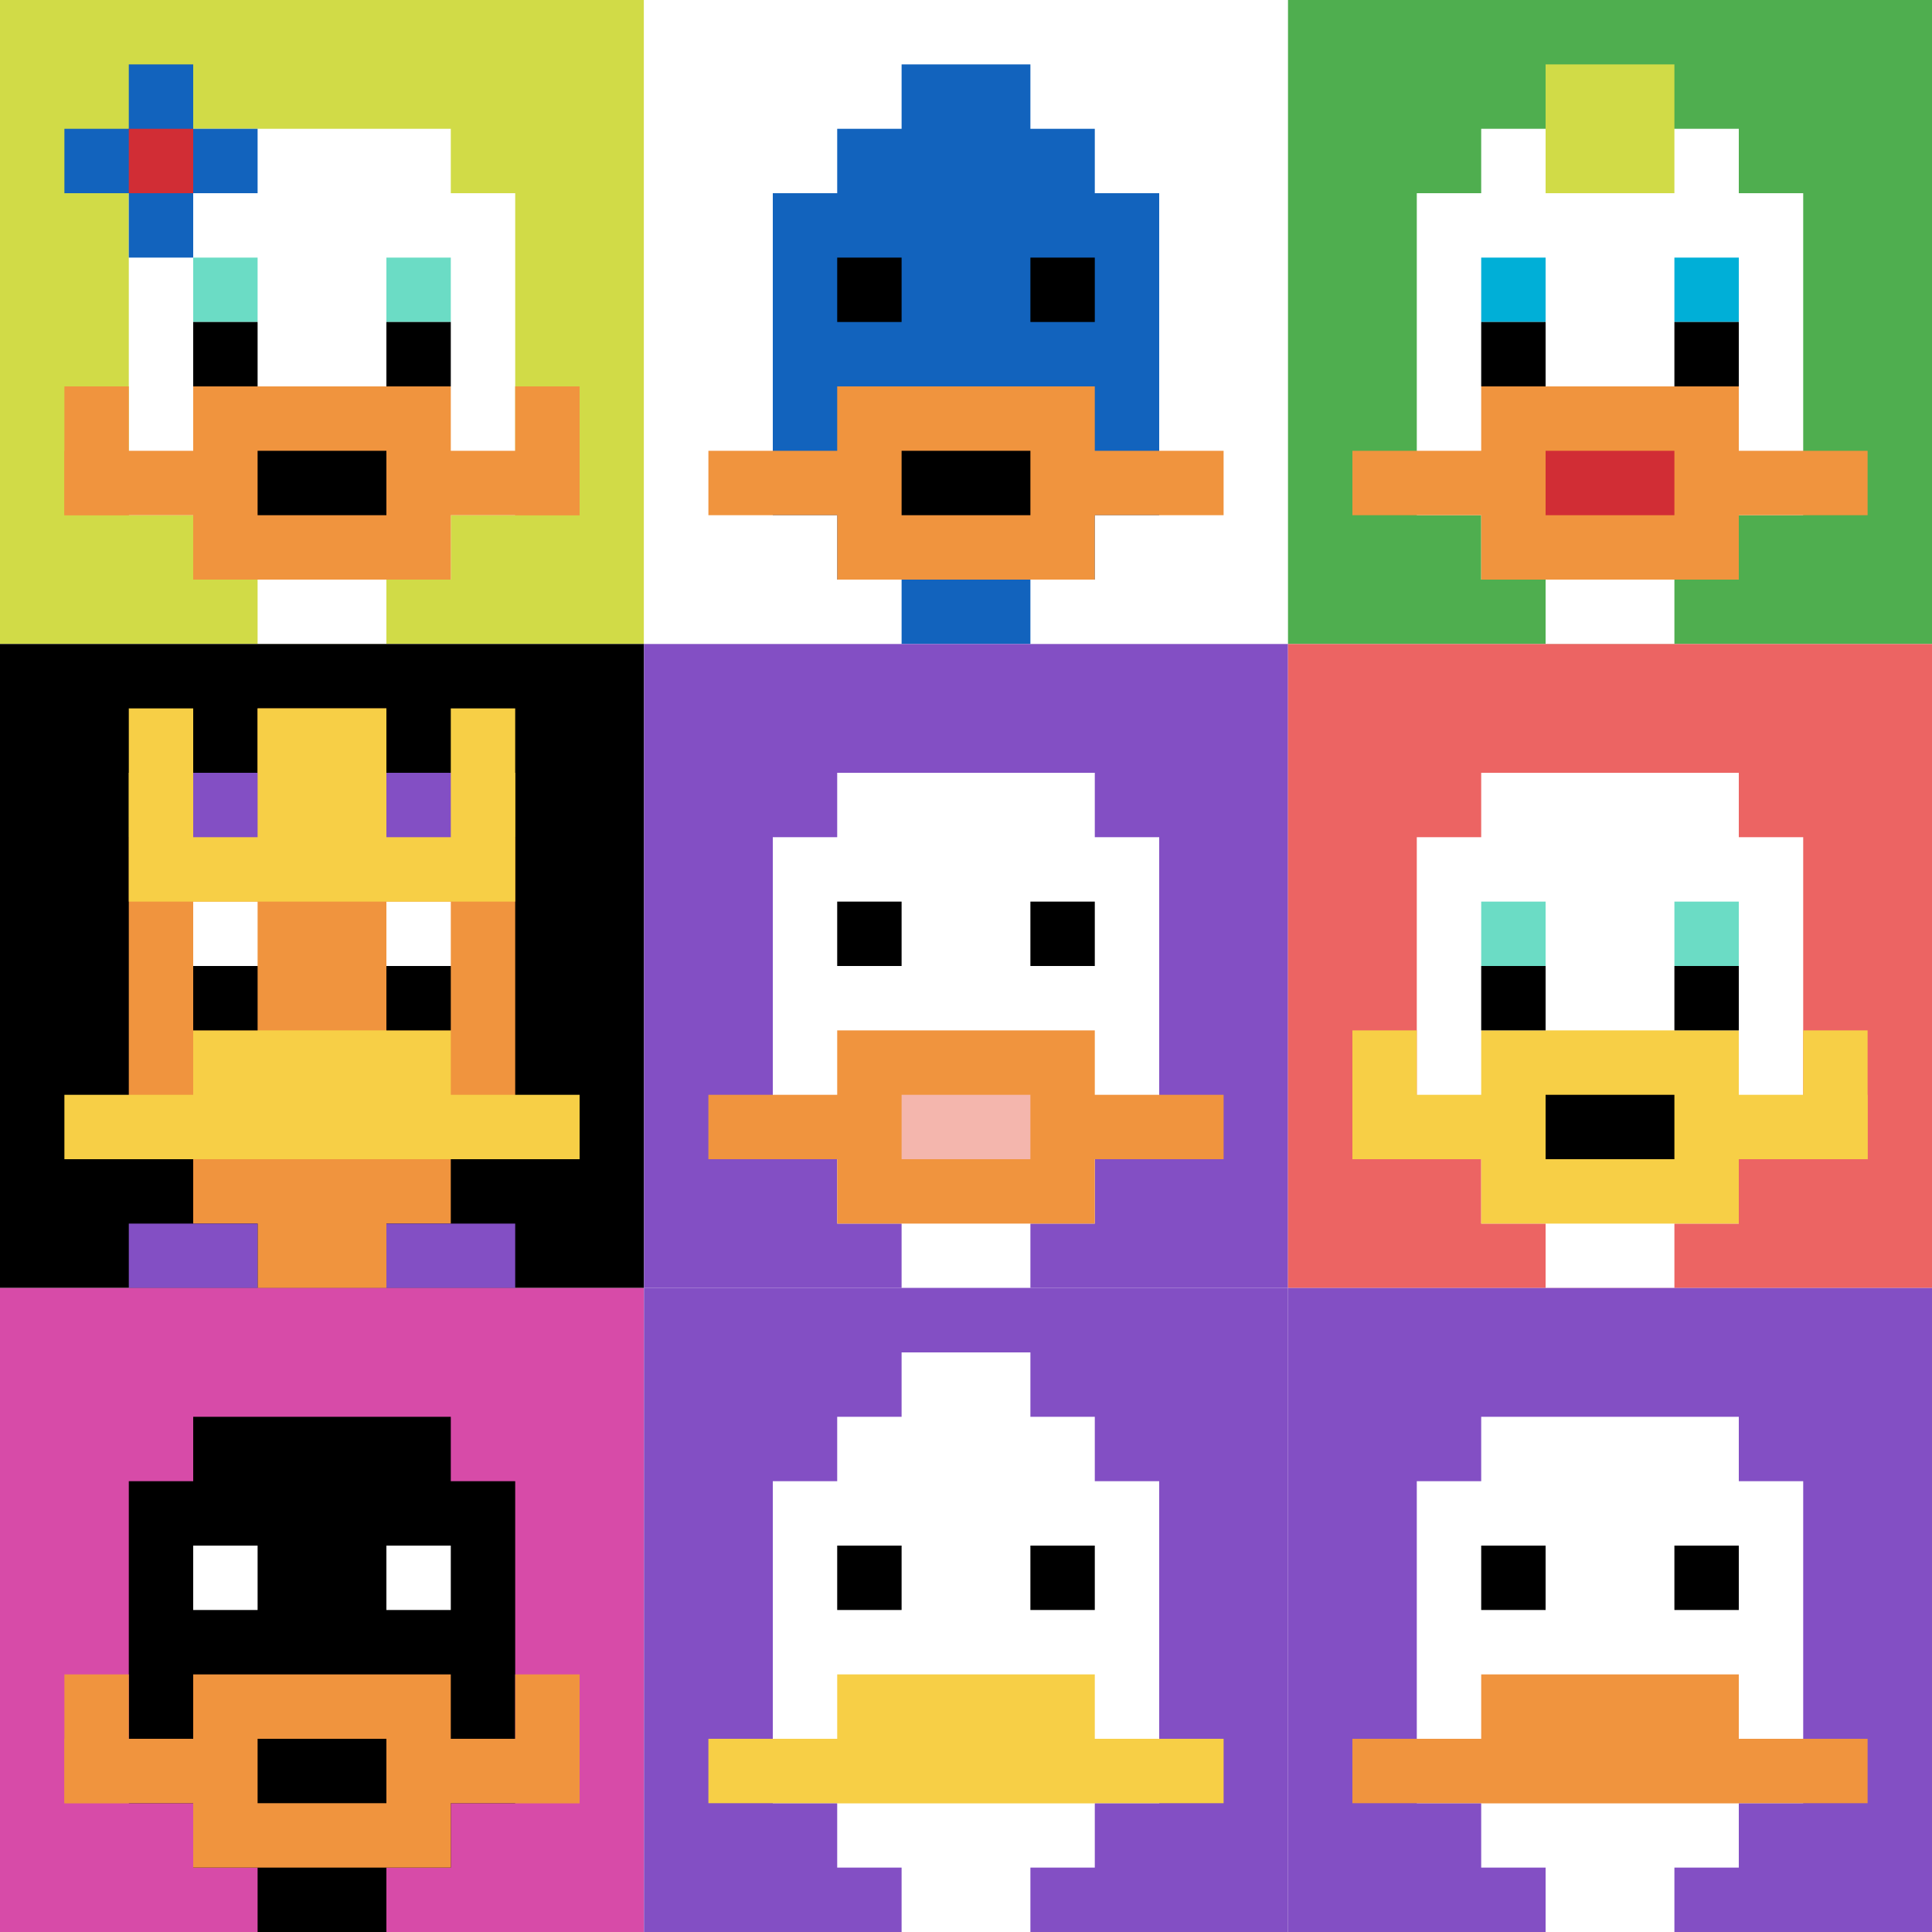
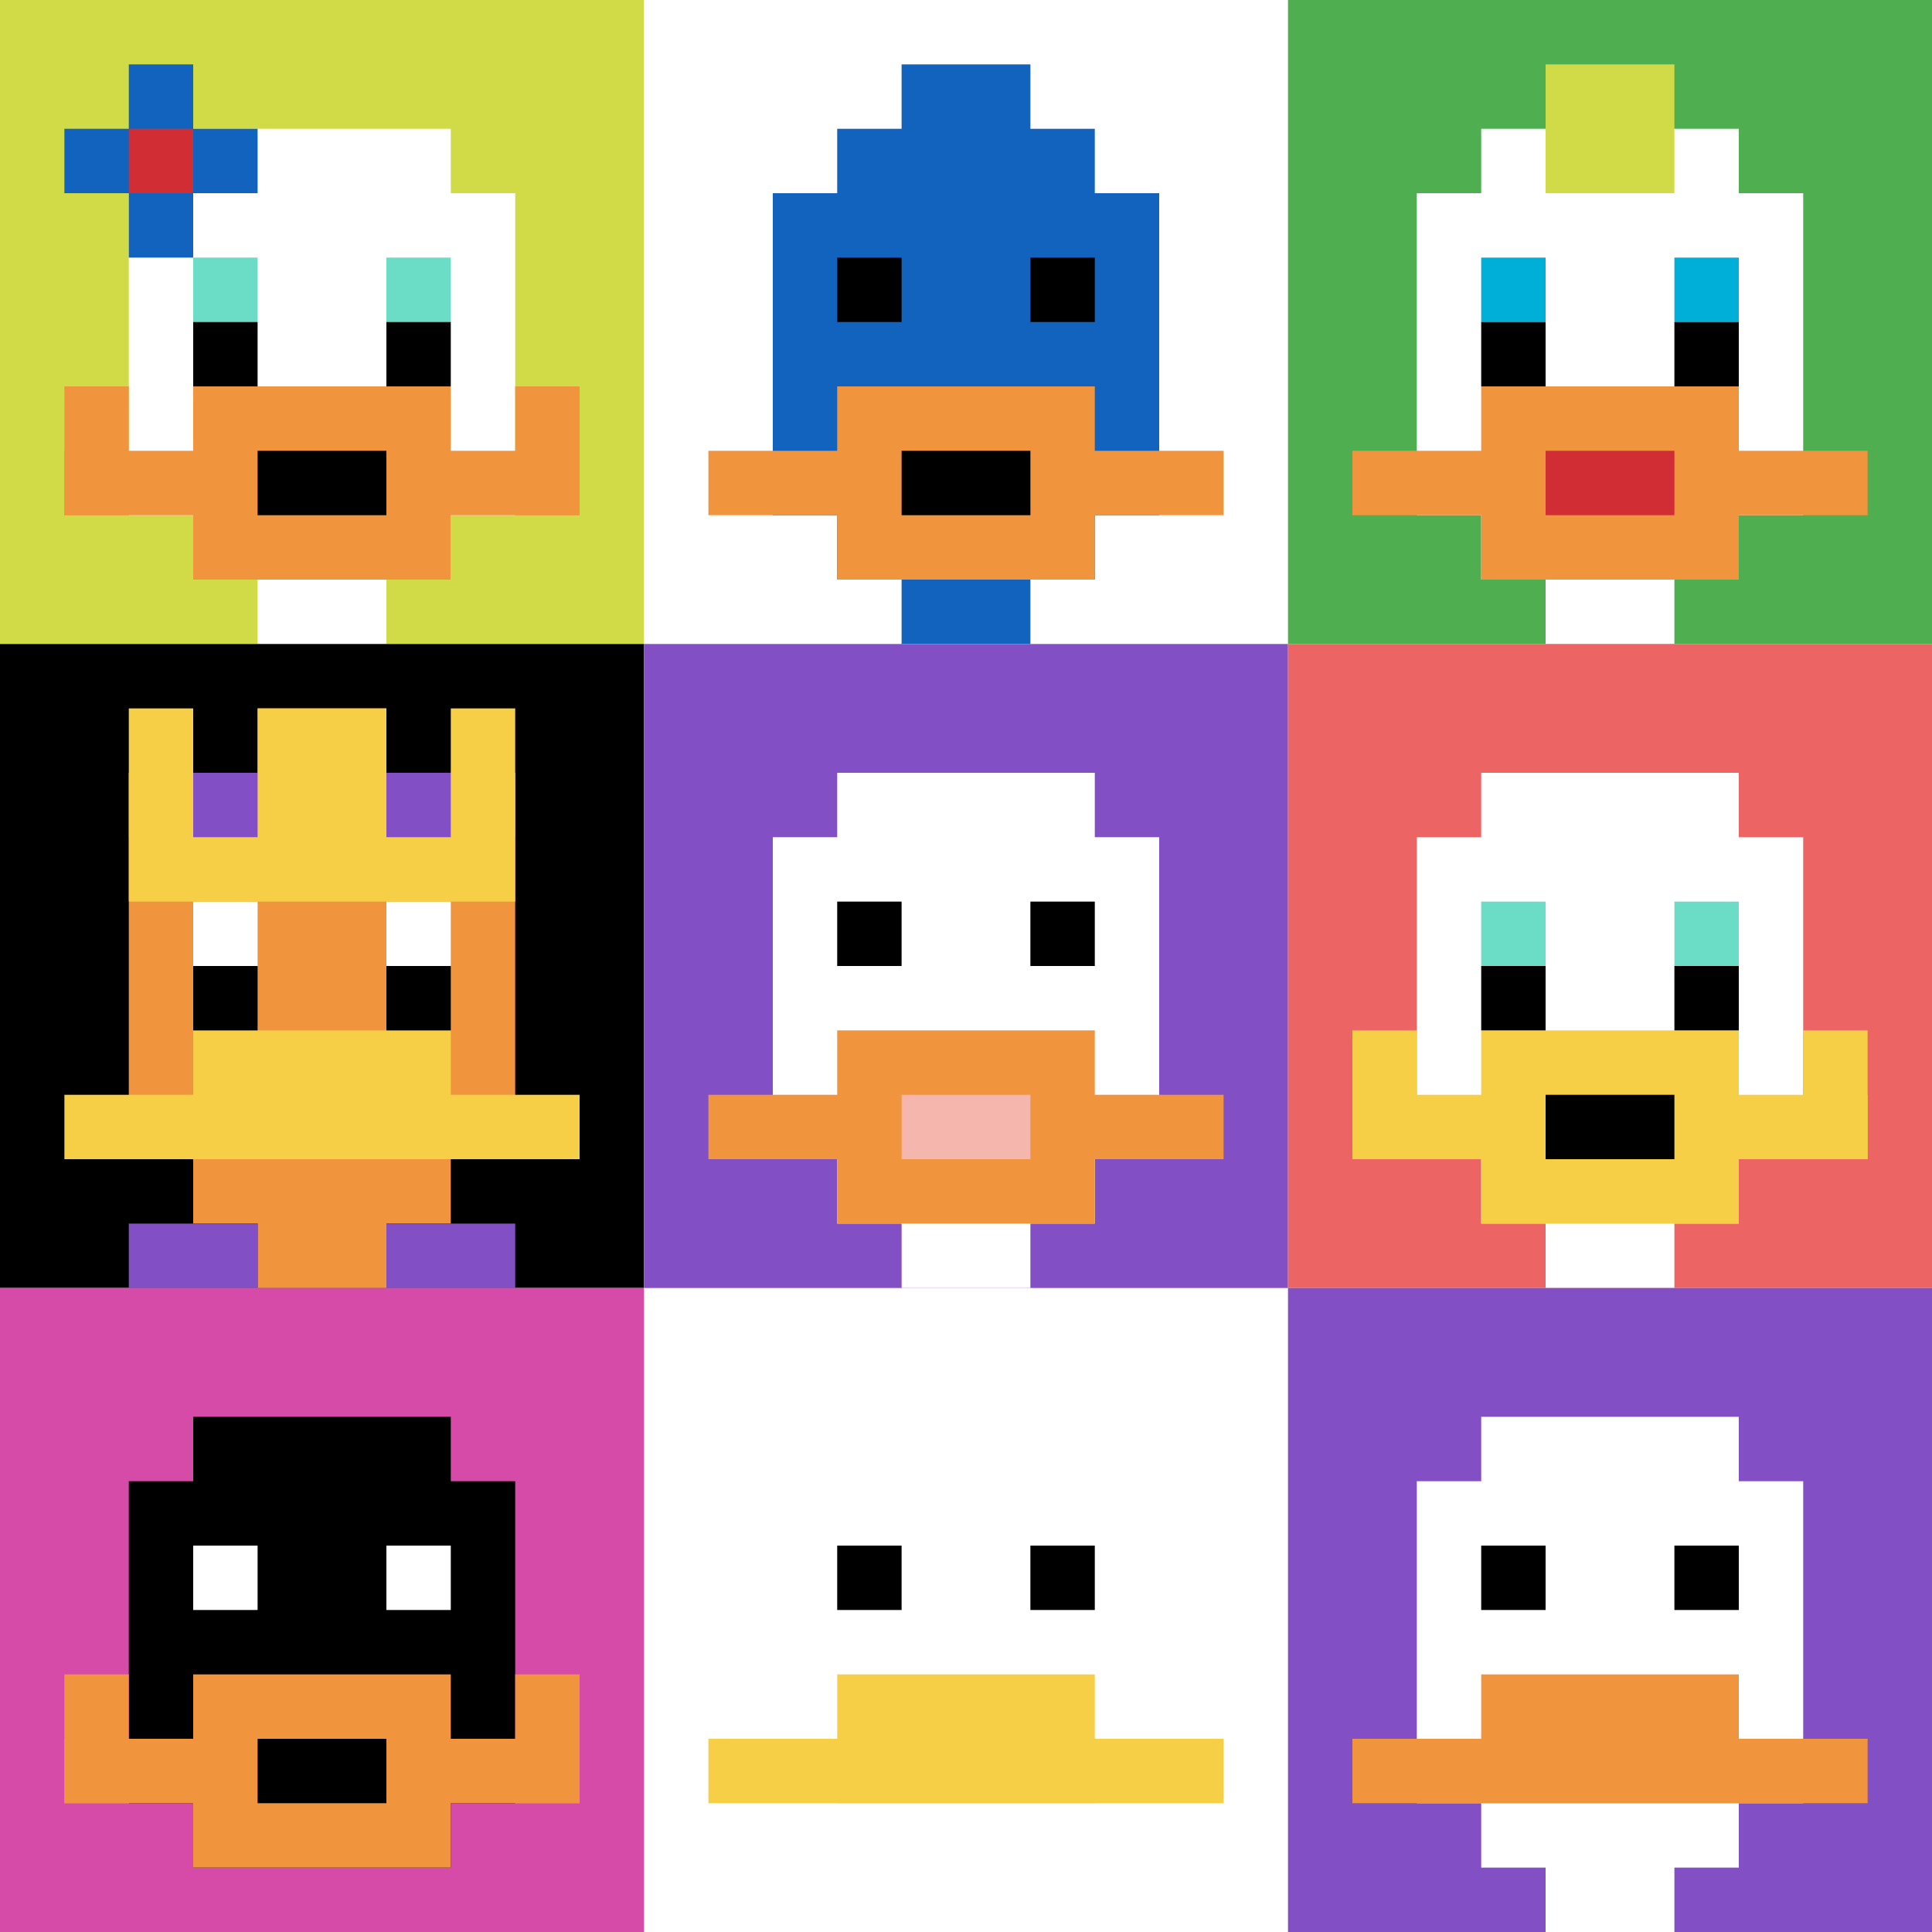
<svg xmlns="http://www.w3.org/2000/svg" version="1.1" width="924" height="924">
  <title>'goose-pfp-473482' by Dmitri Cherniak</title>
  <desc>seed=473482
backgroundColor=#ffffff
padding=20
innerPadding=0
timeout=500
dimension=3
border=false
Save=function(){return n.handleSave()}
frame=97

Rendered at Sun Sep 15 2024 22:33:33 GMT+0800 (中国标准时间)
Generated in &lt;1ms
</desc>
  <defs />
  <rect width="100%" height="100%" fill="#ffffff" />
  <g>
    <g id="0-0">
      <rect x="0" y="0" height="308" width="308" fill="#D1DB47" />
      <g>
        <rect id="0-0-3-2-4-7" x="92.4" y="61.6" width="123.2" height="215.6" fill="#ffffff" />
        <rect id="0-0-2-3-6-5" x="61.6" y="92.4" width="184.8" height="154" fill="#ffffff" />
        <rect id="0-0-4-8-2-2" x="123.2" y="246.4" width="61.6" height="61.6" fill="#ffffff" />
        <rect id="0-0-1-7-8-1" x="30.8" y="215.6" width="246.4" height="30.8" fill="#F0943E" />
        <rect id="0-0-3-6-4-3" x="92.4" y="184.8" width="123.2" height="92.4" fill="#F0943E" />
        <rect id="0-0-4-7-2-1" x="123.2" y="215.6" width="61.6" height="30.8" fill="#000000" />
        <rect id="0-0-1-6-1-2" x="30.8" y="184.8" width="30.8" height="61.6" fill="#F0943E" />
        <rect id="0-0-8-6-1-2" x="246.4" y="184.8" width="30.8" height="61.6" fill="#F0943E" />
        <rect id="0-0-3-4-1-1" x="92.4" y="123.2" width="30.8" height="30.8" fill="#6BDCC5" />
        <rect id="0-0-6-4-1-1" x="184.8" y="123.2" width="30.8" height="30.8" fill="#6BDCC5" />
        <rect id="0-0-3-5-1-1" x="92.4" y="154" width="30.8" height="30.8" fill="#000000" />
        <rect id="0-0-6-5-1-1" x="184.8" y="154" width="30.8" height="30.8" fill="#000000" />
        <rect id="0-0-1-2-3-1" x="30.8" y="61.6" width="92.4" height="30.8" fill="#1263BD" />
        <rect id="0-0-2-1-1-3" x="61.6" y="30.8" width="30.8" height="92.4" fill="#1263BD" />
        <rect id="0-0-2-2-1-1" x="61.6" y="61.6" width="30.8" height="30.8" fill="#D12D35" />
      </g>
      <rect x="0" y="0" stroke="white" stroke-width="0" height="308" width="308" fill="none" />
    </g>
    <g id="1-0">
      <rect x="308" y="0" height="308" width="308" fill="#ffffff" />
      <g>
        <rect id="308-0-3-2-4-7" x="400.4" y="61.6" width="123.2" height="215.6" fill="#1263BD" />
        <rect id="308-0-2-3-6-5" x="369.6" y="92.4" width="184.8" height="154" fill="#1263BD" />
        <rect id="308-0-4-8-2-2" x="431.2" y="246.4" width="61.6" height="61.6" fill="#1263BD" />
        <rect id="308-0-1-7-8-1" x="338.8" y="215.6" width="246.4" height="30.8" fill="#F0943E" />
        <rect id="308-0-3-6-4-3" x="400.4" y="184.8" width="123.2" height="92.4" fill="#F0943E" />
        <rect id="308-0-4-7-2-1" x="431.2" y="215.6" width="61.6" height="30.8" fill="#000000" />
        <rect id="308-0-3-4-1-1" x="400.4" y="123.2" width="30.8" height="30.8" fill="#000000" />
        <rect id="308-0-6-4-1-1" x="492.8" y="123.2" width="30.8" height="30.8" fill="#000000" />
        <rect id="308-0-4-1-2-2" x="431.2" y="30.8" width="61.6" height="61.6" fill="#1263BD" />
      </g>
      <rect x="308" y="0" stroke="white" stroke-width="0" height="308" width="308" fill="none" />
    </g>
    <g id="2-0">
      <rect x="616" y="0" height="308" width="308" fill="#4FAE4F" />
      <g>
        <rect id="616-0-3-2-4-7" x="708.4" y="61.6" width="123.2" height="215.6" fill="#ffffff" />
        <rect id="616-0-2-3-6-5" x="677.6" y="92.4" width="184.8" height="154" fill="#ffffff" />
        <rect id="616-0-4-8-2-2" x="739.2" y="246.4" width="61.6" height="61.6" fill="#ffffff" />
        <rect id="616-0-1-7-8-1" x="646.8" y="215.6" width="246.4" height="30.8" fill="#F0943E" />
        <rect id="616-0-3-6-4-3" x="708.4" y="184.8" width="123.2" height="92.4" fill="#F0943E" />
        <rect id="616-0-4-7-2-1" x="739.2" y="215.6" width="61.6" height="30.8" fill="#D12D35" />
        <rect id="616-0-3-4-1-1" x="708.4" y="123.2" width="30.8" height="30.8" fill="#00AFD7" />
        <rect id="616-0-6-4-1-1" x="800.8" y="123.2" width="30.8" height="30.8" fill="#00AFD7" />
        <rect id="616-0-3-5-1-1" x="708.4" y="154" width="30.8" height="30.8" fill="#000000" />
        <rect id="616-0-6-5-1-1" x="800.8" y="154" width="30.8" height="30.8" fill="#000000" />
        <rect id="616-0-4-1-2-2" x="739.2" y="30.8" width="61.6" height="61.6" fill="#D1DB47" />
      </g>
      <rect x="616" y="0" stroke="white" stroke-width="0" height="308" width="308" fill="none" />
    </g>
    <g id="0-1">
      <rect x="0" y="308" height="308" width="308" fill="#000000" />
      <g>
        <rect id="0-308-3-2-4-7" x="92.4" y="369.6" width="123.2" height="215.6" fill="#F0943E" />
        <rect id="0-308-2-3-6-5" x="61.6" y="400.4" width="184.8" height="154" fill="#F0943E" />
        <rect id="0-308-4-8-2-2" x="123.2" y="554.4" width="61.6" height="61.6" fill="#F0943E" />
        <rect id="0-308-1-7-8-1" x="30.8" y="523.6" width="246.4" height="30.8" fill="#F7CF46" />
        <rect id="0-308-3-6-4-2" x="92.4" y="492.8" width="123.2" height="61.6" fill="#F7CF46" />
        <rect id="0-308-3-4-1-1" x="92.4" y="431.2" width="30.8" height="30.8" fill="#ffffff" />
        <rect id="0-308-6-4-1-1" x="184.8" y="431.2" width="30.8" height="30.8" fill="#ffffff" />
        <rect id="0-308-3-5-1-1" x="92.4" y="462" width="30.8" height="30.8" fill="#000000" />
        <rect id="0-308-6-5-1-1" x="184.8" y="462" width="30.8" height="30.8" fill="#000000" />
        <rect id="0-308-4-1-2-2" x="123.2" y="338.8" width="61.6" height="61.6" fill="#F0943E" />
        <rect id="0-308-2-1-1-2" x="61.6" y="338.8" width="30.8" height="61.6" fill="#F7CF46" />
        <rect id="0-308-4-1-2-2" x="123.2" y="338.8" width="61.6" height="61.6" fill="#F7CF46" />
        <rect id="0-308-7-1-1-2" x="215.6" y="338.8" width="30.8" height="61.6" fill="#F7CF46" />
        <rect id="0-308-2-2-6-2" x="61.6" y="369.6" width="184.8" height="61.6" fill="#F7CF46" />
        <rect id="0-308-3-2-1-1" x="92.4" y="369.6" width="30.8" height="30.8" fill="#834FC4" />
        <rect id="0-308-6-2-1-1" x="184.8" y="369.6" width="30.8" height="30.8" fill="#834FC4" />
        <rect id="0-308-2-9-2-1" x="61.6" y="585.2" width="61.6" height="30.8" fill="#834FC4" />
        <rect id="0-308-6-9-2-1" x="184.8" y="585.2" width="61.6" height="30.8" fill="#834FC4" />
      </g>
      <rect x="0" y="308" stroke="white" stroke-width="0" height="308" width="308" fill="none" />
    </g>
    <g id="1-1">
      <rect x="308" y="308" height="308" width="308" fill="#834FC4" />
      <g>
        <rect id="308-308-3-2-4-7" x="400.4" y="369.6" width="123.2" height="215.6" fill="#ffffff" />
        <rect id="308-308-2-3-6-5" x="369.6" y="400.4" width="184.8" height="154" fill="#ffffff" />
        <rect id="308-308-4-8-2-2" x="431.2" y="554.4" width="61.6" height="61.6" fill="#ffffff" />
        <rect id="308-308-1-7-8-1" x="338.8" y="523.6" width="246.4" height="30.8" fill="#F0943E" />
        <rect id="308-308-3-6-4-3" x="400.4" y="492.8" width="123.2" height="92.4" fill="#F0943E" />
        <rect id="308-308-4-7-2-1" x="431.2" y="523.6" width="61.6" height="30.8" fill="#F4B6AD" />
        <rect id="308-308-3-4-1-1" x="400.4" y="431.2" width="30.8" height="30.8" fill="#000000" />
        <rect id="308-308-6-4-1-1" x="492.8" y="431.2" width="30.8" height="30.8" fill="#000000" />
      </g>
-       <rect x="308" y="308" stroke="white" stroke-width="0" height="308" width="308" fill="none" />
    </g>
    <g id="2-1">
      <rect x="616" y="308" height="308" width="308" fill="#EC6463" />
      <g>
        <rect id="616-308-3-2-4-7" x="708.4" y="369.6" width="123.2" height="215.6" fill="#ffffff" />
        <rect id="616-308-2-3-6-5" x="677.6" y="400.4" width="184.8" height="154" fill="#ffffff" />
        <rect id="616-308-4-8-2-2" x="739.2" y="554.4" width="61.6" height="61.6" fill="#ffffff" />
        <rect id="616-308-1-7-8-1" x="646.8" y="523.6" width="246.4" height="30.8" fill="#F7CF46" />
        <rect id="616-308-3-6-4-3" x="708.4" y="492.8" width="123.2" height="92.4" fill="#F7CF46" />
        <rect id="616-308-4-7-2-1" x="739.2" y="523.6" width="61.6" height="30.8" fill="#000000" />
        <rect id="616-308-1-6-1-2" x="646.8" y="492.8" width="30.8" height="61.6" fill="#F7CF46" />
        <rect id="616-308-8-6-1-2" x="862.4" y="492.8" width="30.8" height="61.6" fill="#F7CF46" />
        <rect id="616-308-3-4-1-1" x="708.4" y="431.2" width="30.8" height="30.8" fill="#6BDCC5" />
        <rect id="616-308-6-4-1-1" x="800.8" y="431.2" width="30.8" height="30.8" fill="#6BDCC5" />
        <rect id="616-308-3-5-1-1" x="708.4" y="462" width="30.8" height="30.8" fill="#000000" />
        <rect id="616-308-6-5-1-1" x="800.8" y="462" width="30.8" height="30.8" fill="#000000" />
      </g>
      <rect x="616" y="308" stroke="white" stroke-width="0" height="308" width="308" fill="none" />
    </g>
    <g id="0-2">
      <rect x="0" y="616" height="308" width="308" fill="#D74BA8" />
      <g>
        <rect id="0-616-3-2-4-7" x="92.4" y="677.6" width="123.2" height="215.6" fill="#000000" />
        <rect id="0-616-2-3-6-5" x="61.6" y="708.4" width="184.8" height="154" fill="#000000" />
-         <rect id="0-616-4-8-2-2" x="123.2" y="862.4" width="61.6" height="61.6" fill="#000000" />
        <rect id="0-616-1-7-8-1" x="30.8" y="831.6" width="246.4" height="30.8" fill="#F0943E" />
        <rect id="0-616-3-6-4-3" x="92.4" y="800.8" width="123.2" height="92.4" fill="#F0943E" />
        <rect id="0-616-4-7-2-1" x="123.2" y="831.6" width="61.6" height="30.8" fill="#000000" />
        <rect id="0-616-1-6-1-2" x="30.8" y="800.8" width="30.8" height="61.6" fill="#F0943E" />
        <rect id="0-616-8-6-1-2" x="246.4" y="800.8" width="30.8" height="61.6" fill="#F0943E" />
        <rect id="0-616-3-4-1-1" x="92.4" y="739.2" width="30.8" height="30.8" fill="#ffffff" />
        <rect id="0-616-6-4-1-1" x="184.8" y="739.2" width="30.8" height="30.8" fill="#ffffff" />
      </g>
      <rect x="0" y="616" stroke="white" stroke-width="0" height="308" width="308" fill="none" />
    </g>
    <g id="1-2">
-       <rect x="308" y="616" height="308" width="308" fill="#834FC4" />
      <g>
-         <rect id="308-616-3-2-4-7" x="400.4" y="677.6" width="123.2" height="215.6" fill="#ffffff" />
        <rect id="308-616-2-3-6-5" x="369.6" y="708.4" width="184.8" height="154" fill="#ffffff" />
        <rect id="308-616-4-8-2-2" x="431.2" y="862.4" width="61.6" height="61.6" fill="#ffffff" />
        <rect id="308-616-1-7-8-1" x="338.8" y="831.6" width="246.4" height="30.8" fill="#F7CF46" />
        <rect id="308-616-3-6-4-2" x="400.4" y="800.8" width="123.2" height="61.6" fill="#F7CF46" />
        <rect id="308-616-3-4-1-1" x="400.4" y="739.2" width="30.8" height="30.8" fill="#000000" />
        <rect id="308-616-6-4-1-1" x="492.8" y="739.2" width="30.8" height="30.8" fill="#000000" />
        <rect id="308-616-4-1-2-2" x="431.2" y="646.8" width="61.6" height="61.6" fill="#ffffff" />
      </g>
      <rect x="308" y="616" stroke="white" stroke-width="0" height="308" width="308" fill="none" />
    </g>
    <g id="2-2">
      <rect x="616" y="616" height="308" width="308" fill="#834FC4" />
      <g>
        <rect id="616-616-3-2-4-7" x="708.4" y="677.6" width="123.2" height="215.6" fill="#ffffff" />
        <rect id="616-616-2-3-6-5" x="677.6" y="708.4" width="184.8" height="154" fill="#ffffff" />
        <rect id="616-616-4-8-2-2" x="739.2" y="862.4" width="61.6" height="61.6" fill="#ffffff" />
        <rect id="616-616-1-7-8-1" x="646.8" y="831.6" width="246.4" height="30.8" fill="#F0943E" />
        <rect id="616-616-3-6-4-2" x="708.4" y="800.8" width="123.2" height="61.6" fill="#F0943E" />
        <rect id="616-616-3-4-1-1" x="708.4" y="739.2" width="30.8" height="30.8" fill="#000000" />
        <rect id="616-616-6-4-1-1" x="800.8" y="739.2" width="30.8" height="30.8" fill="#000000" />
      </g>
      <rect x="616" y="616" stroke="white" stroke-width="0" height="308" width="308" fill="none" />
    </g>
  </g>
</svg>